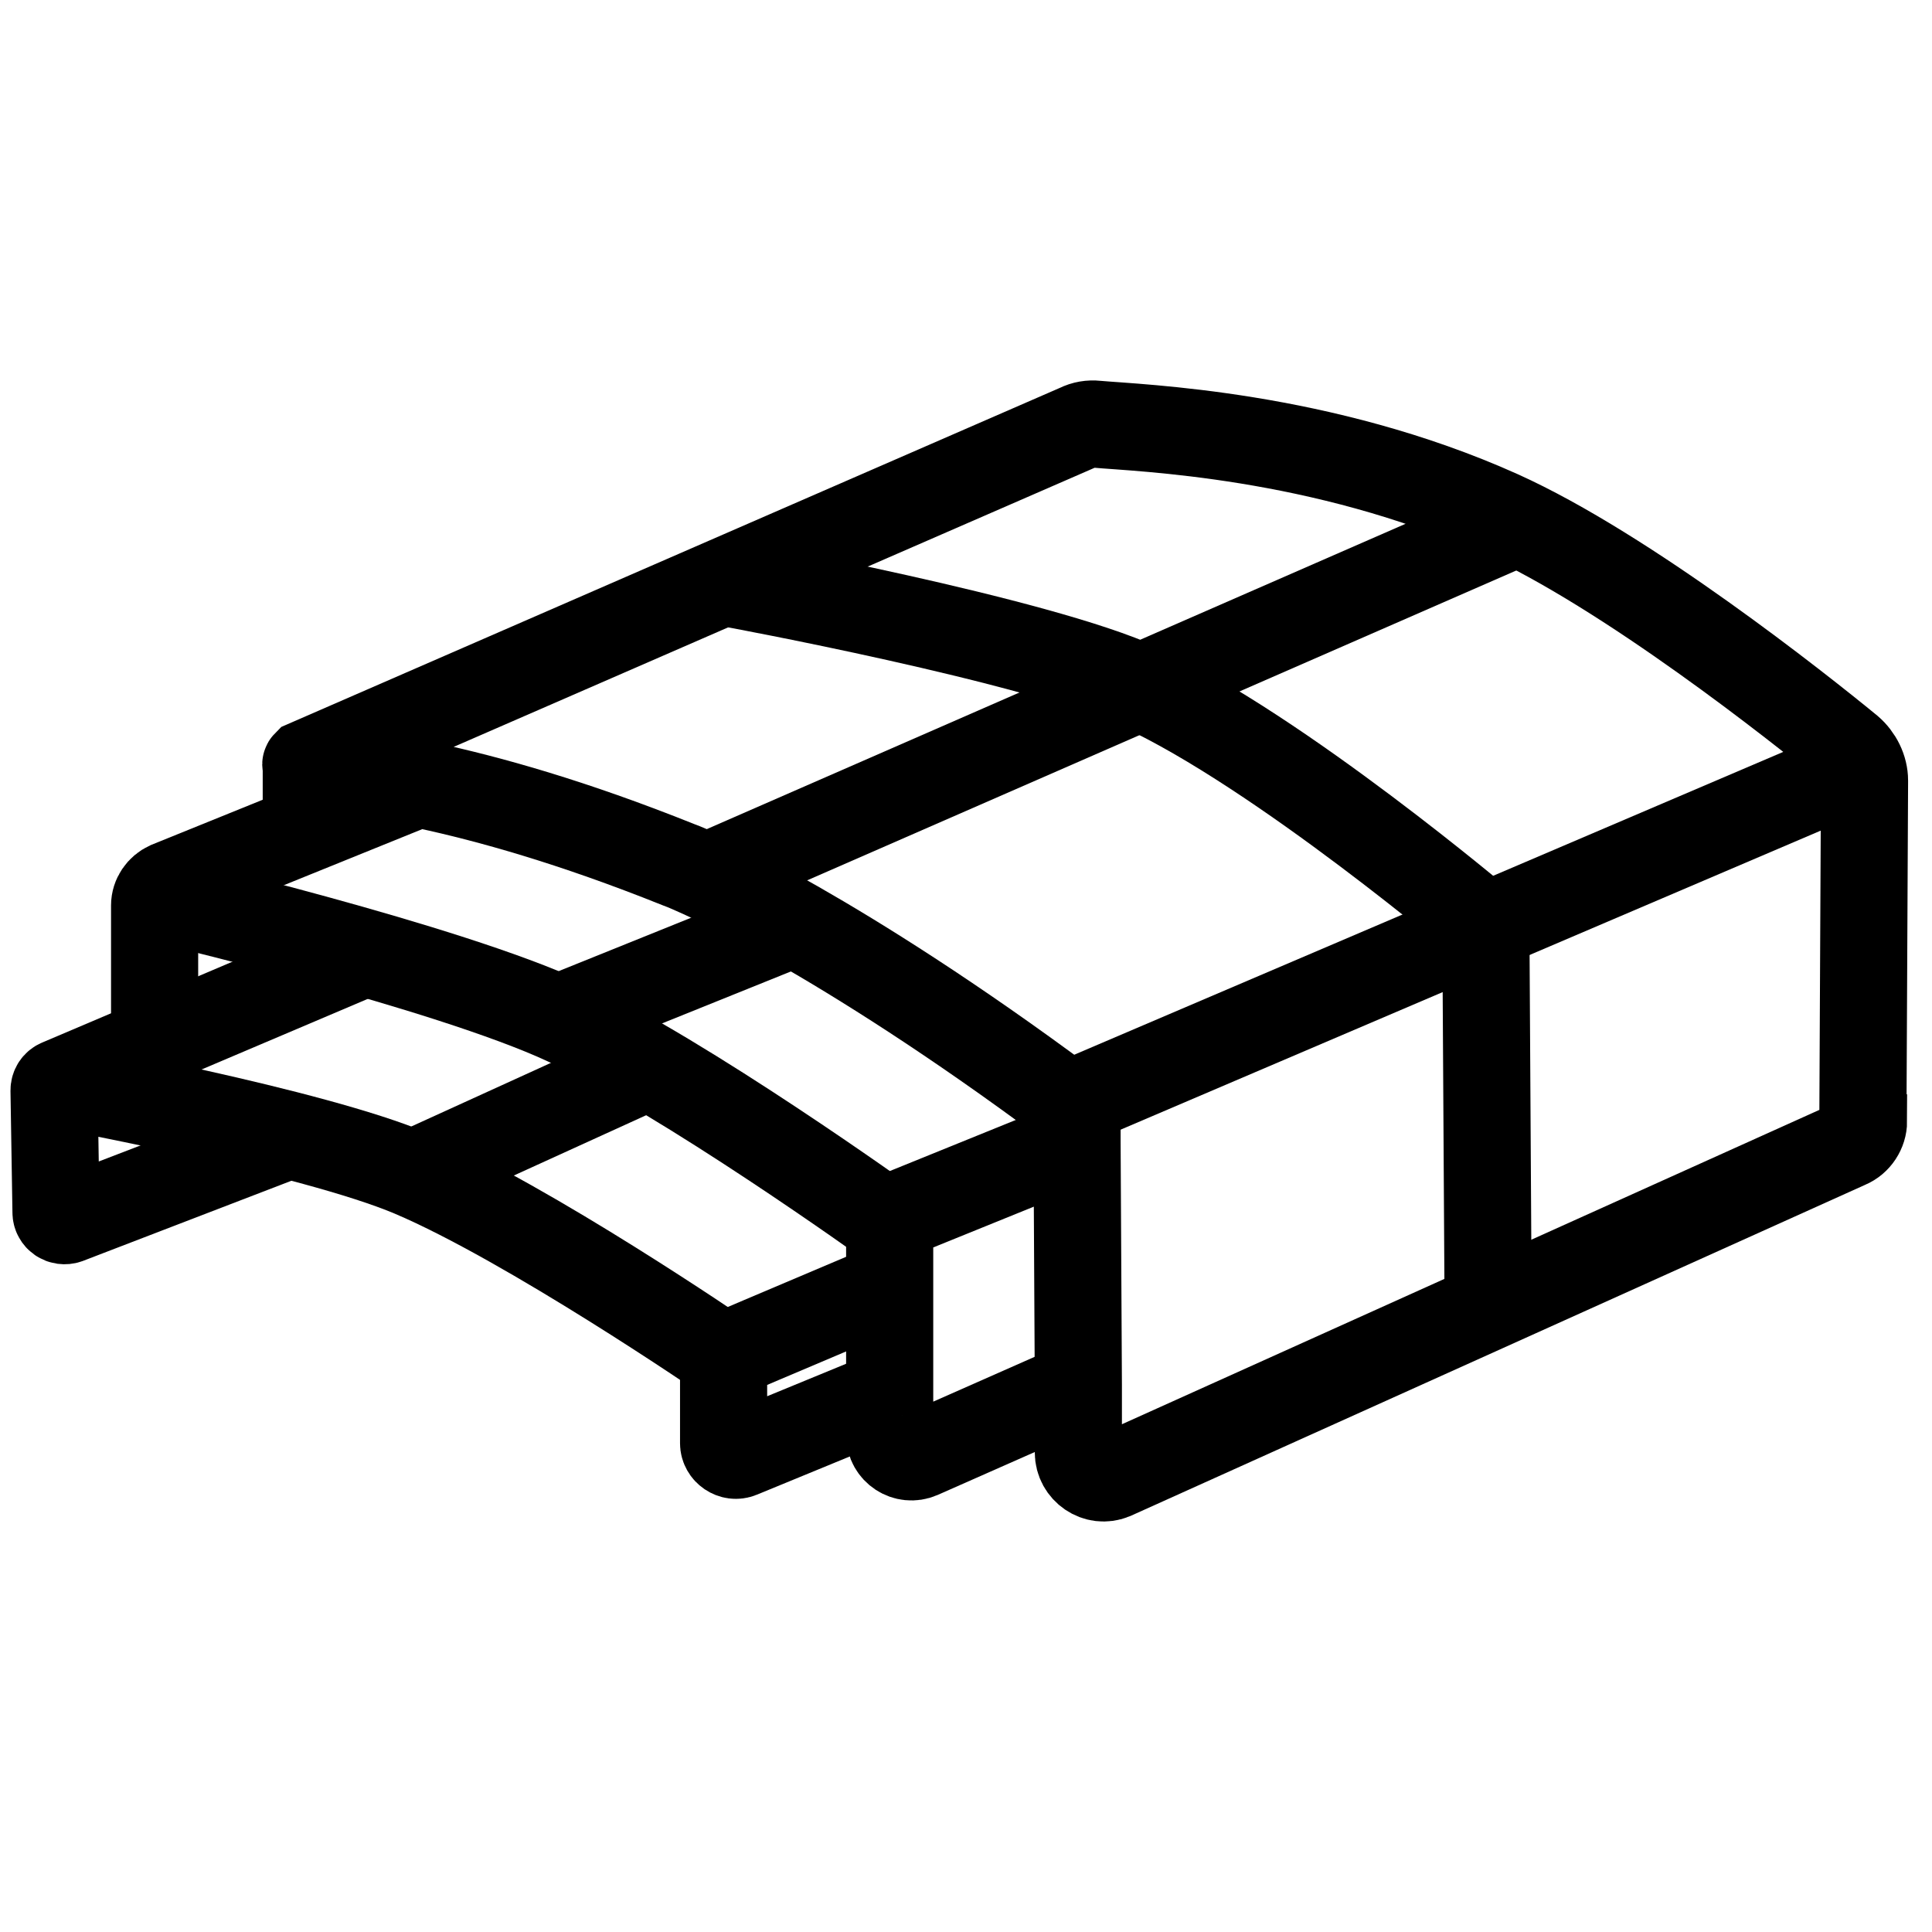
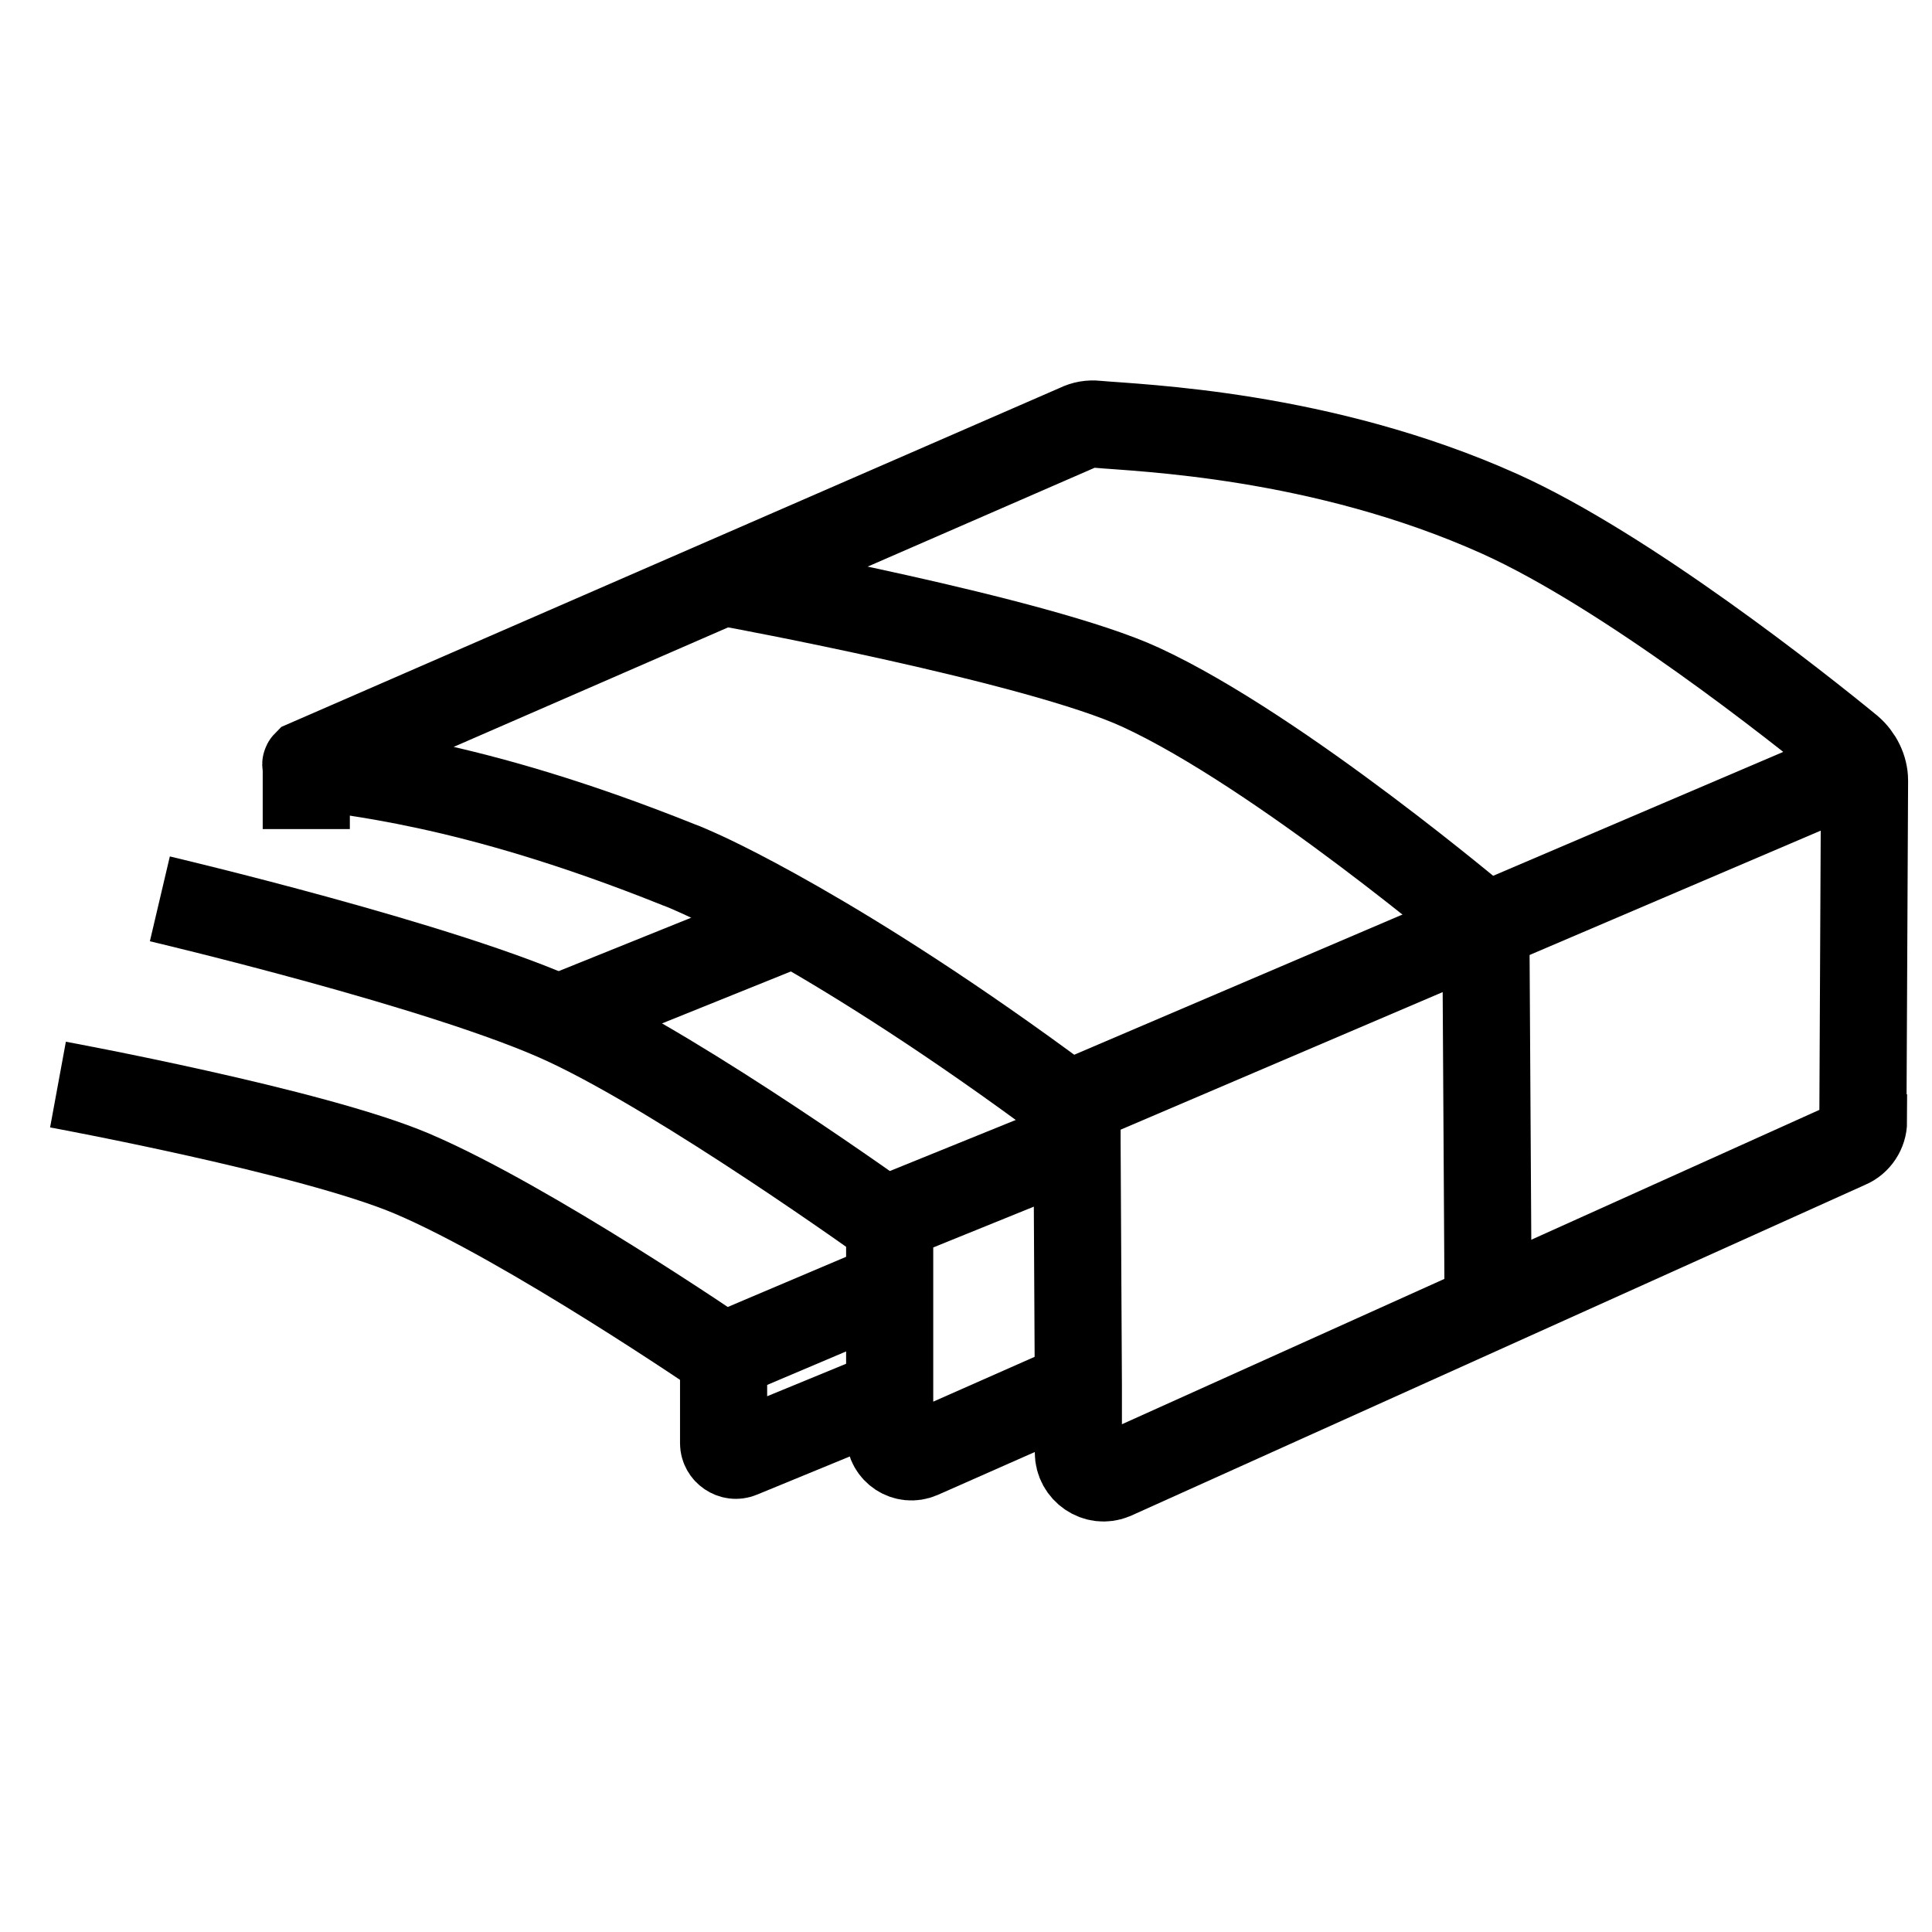
<svg xmlns="http://www.w3.org/2000/svg" data-name="Calque 1" id="Calque_1" version="1.1" viewBox="0 0 58.98 58.98">
  <defs>
    <style>
      .cls-1 {
        fill: none;
        stroke: black;
        stroke-miterlimit: 10;
        stroke-width: 2.66px;
      }
    </style>
  </defs>
  <g transform="translate(0, 7.94)">
    <path class="cls-1" d="M56.89,26.29c0,.3-.19.6-.48.72l-22.43,10.11c-.5.21-1.06-.17-1.06-.72v-2.06l-.04-7.42v-.55c0-.26-.12-.48-.32-.63-6.98-5.19-11.27-7.04-11.27-7.04-.23-.1-.35-.16-.57-.24-6.53-2.62-10.17-2.81-11.37-3.05-.02,0-.02-.02,0-.04l23.56-10.26c.18-.09.37-.12.56-.1,1.32.12,6.87.29,12.32,2.74,3.86,1.74,9.11,5.9,10.67,7.18.28.24.46.6.46.96l-.05,10.37h0v.02Z" />
    <path class="cls-1" d="M32.91,34.35l-4.82,2.13c-.44.19-.93-.13-.93-.61v-6.17c0-.27.17-.51.41-.62l5.4-2.19" />
  </g>
  <g transform="translate(0, 7.94)">
-     <path class="cls-1" d="M4.72,24.01v-4.31c0-.27.17-.51.41-.62l7.58-3.07" />
    <path class="cls-1" d="M4.88,19.5s8.75,2.06,12.39,3.75,9.87,6.17,9.87,6.17" />
    <line class="cls-1" x1="17.28" x2="24.2" y1="23.05" y2="20.26" />
-     <line class="cls-1" x1="21.56" x2="46.3" y1="18.83" y2="8.02" />
    <line class="cls-1" x1="32.08" x2="56.85" y1="26.01" y2="15.43" />
    <path class="cls-1" d="M45.43,32.07l-.07-11.73s-6.29-5.34-10.54-7.3c-3.12-1.44-12.53-3.17-12.53-3.17" />
    <path class="cls-1" d="M27.17,34.58l-4.57,1.88c-.24.1-.51-.09-.51-.34v-2.66l1.15-.49,3.94-1.67" />
    <path class="cls-1" d="M1.77,25.17s7.77,1.43,10.81,2.72c3.57,1.52,9.5,5.58,9.5,5.58" />
-     <path class="cls-1" d="M11.13,21.15l-9.32,3.96c-.1.04-.16.13-.16.24l.06,3.72c0,.18.18.3.35.24l6.71-2.58" />
-     <line class="cls-1" x1="12.58" x2="19.8" y1="27.9" y2="24.61" />
    <line class="cls-1" x1="9.35" x2="9.35" y1="15.37" y2="17.37" />
  </g>
</svg>